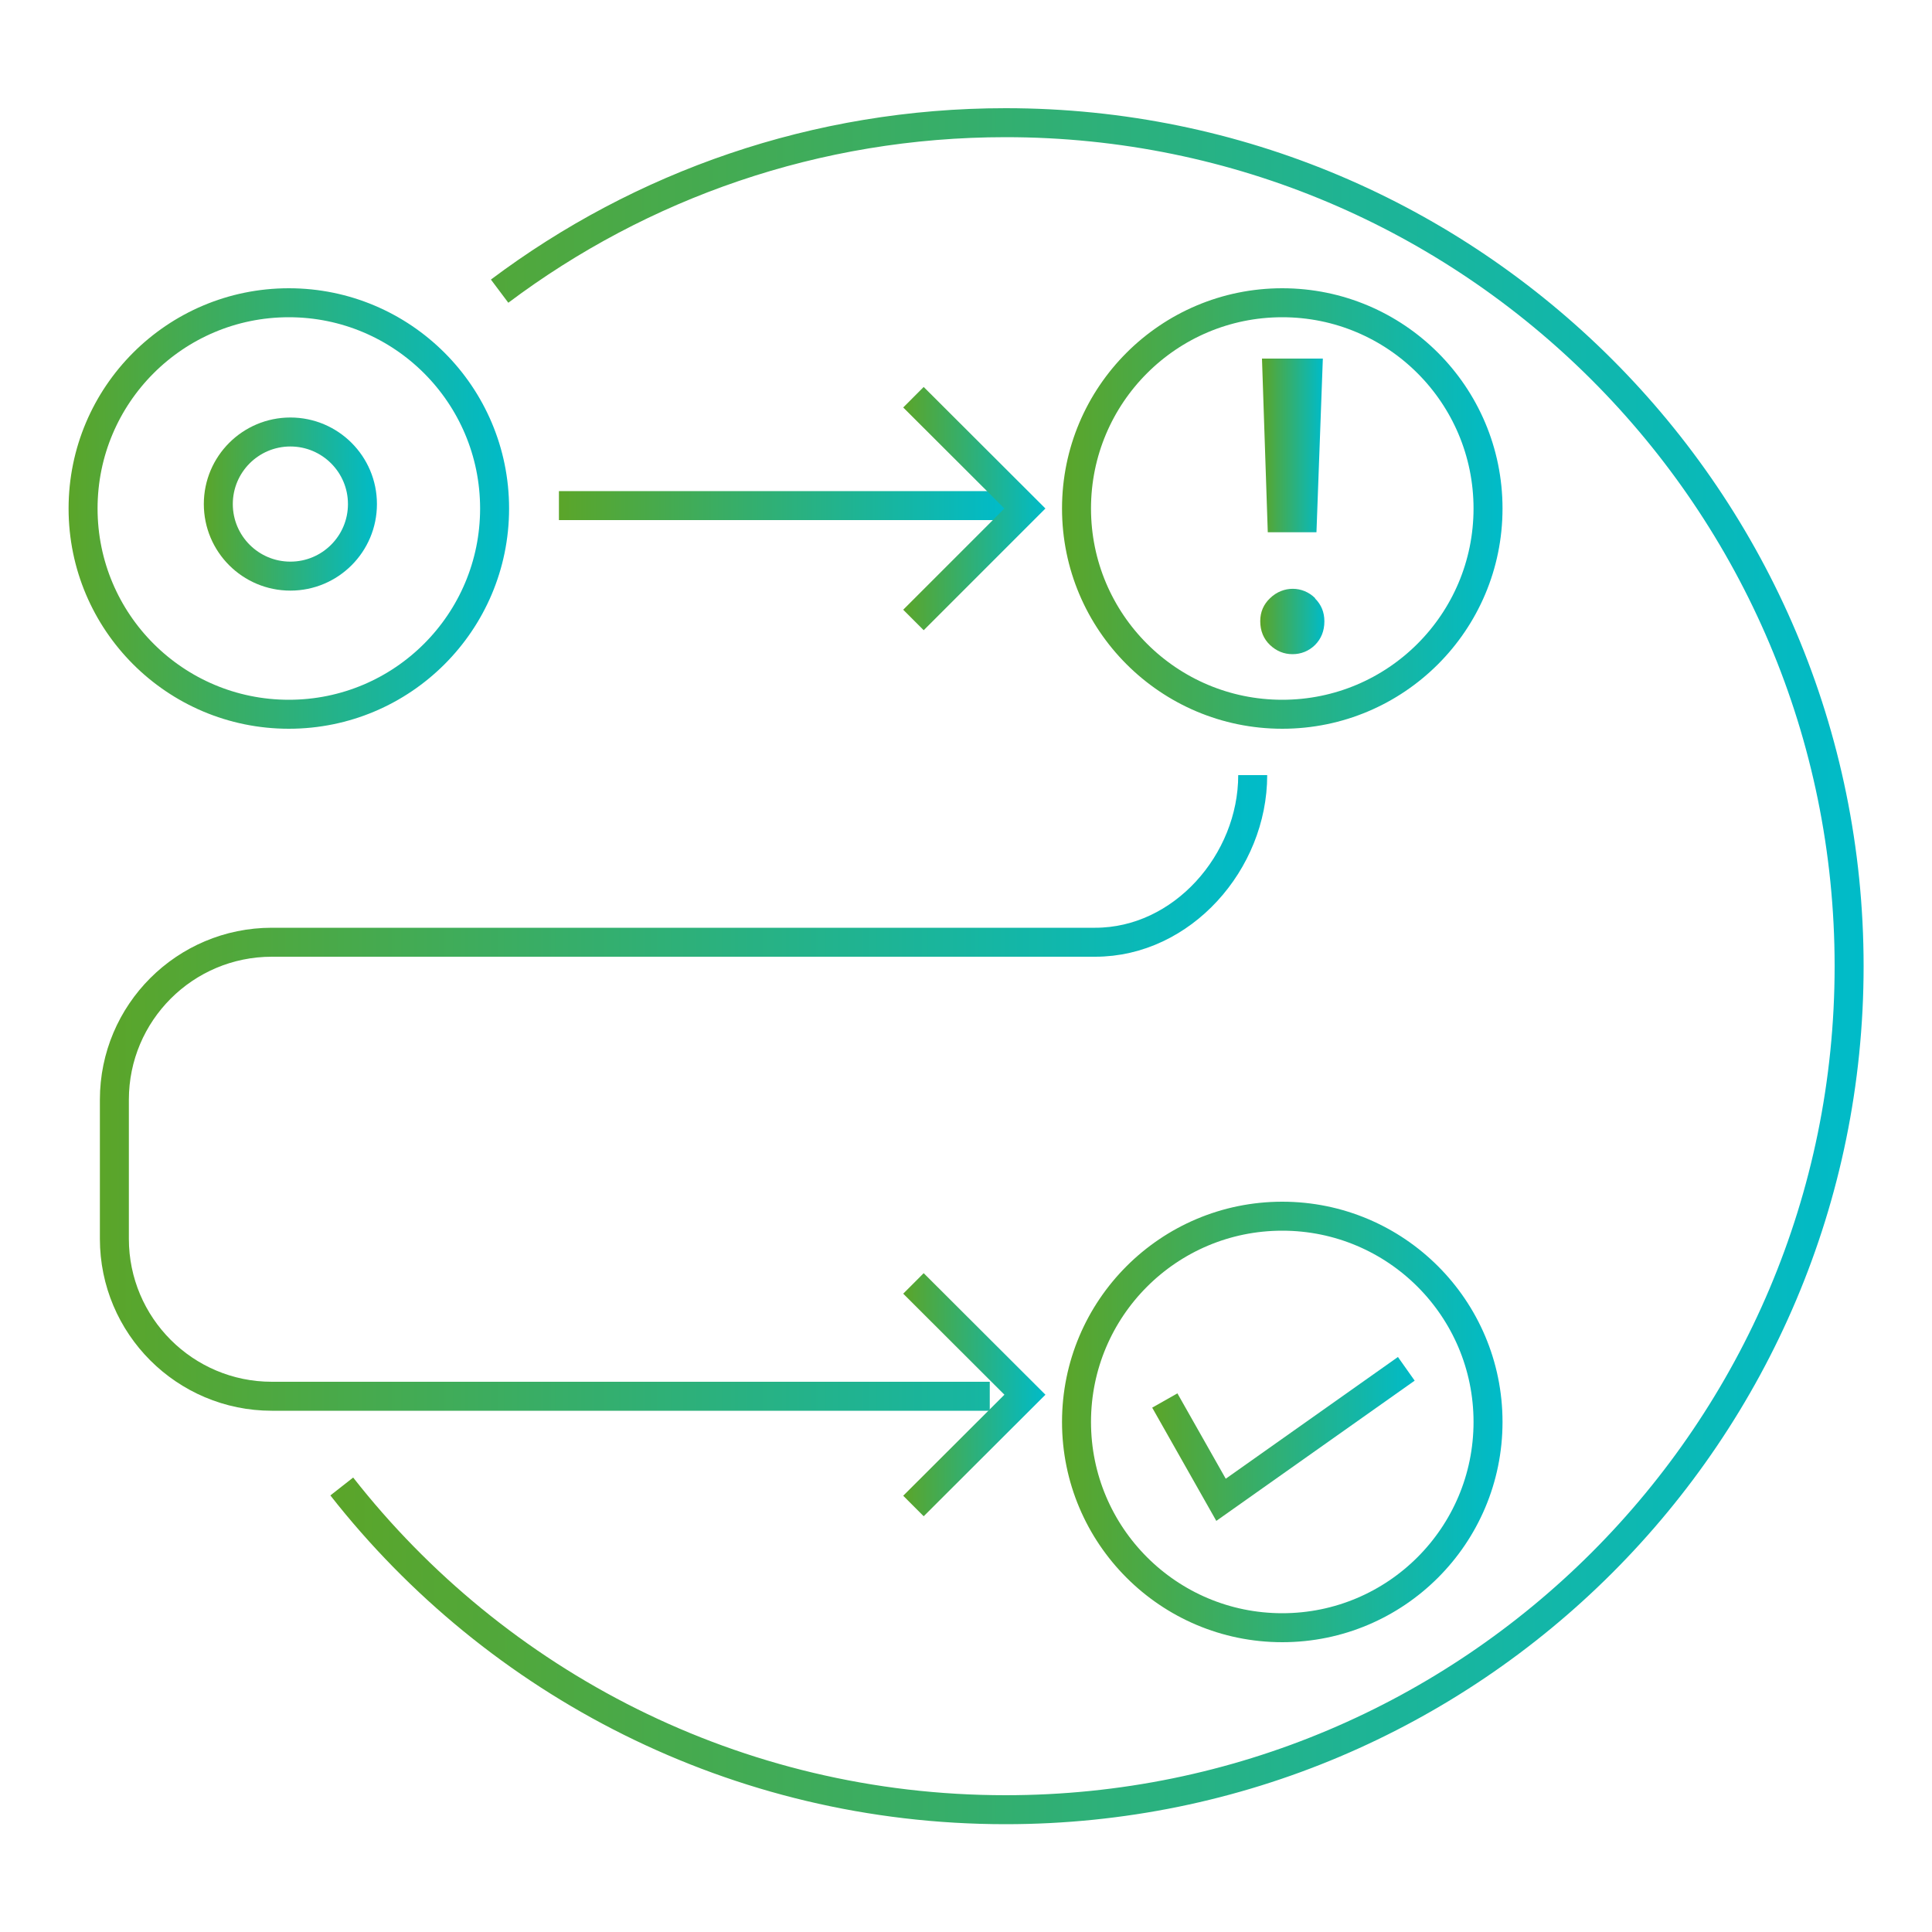
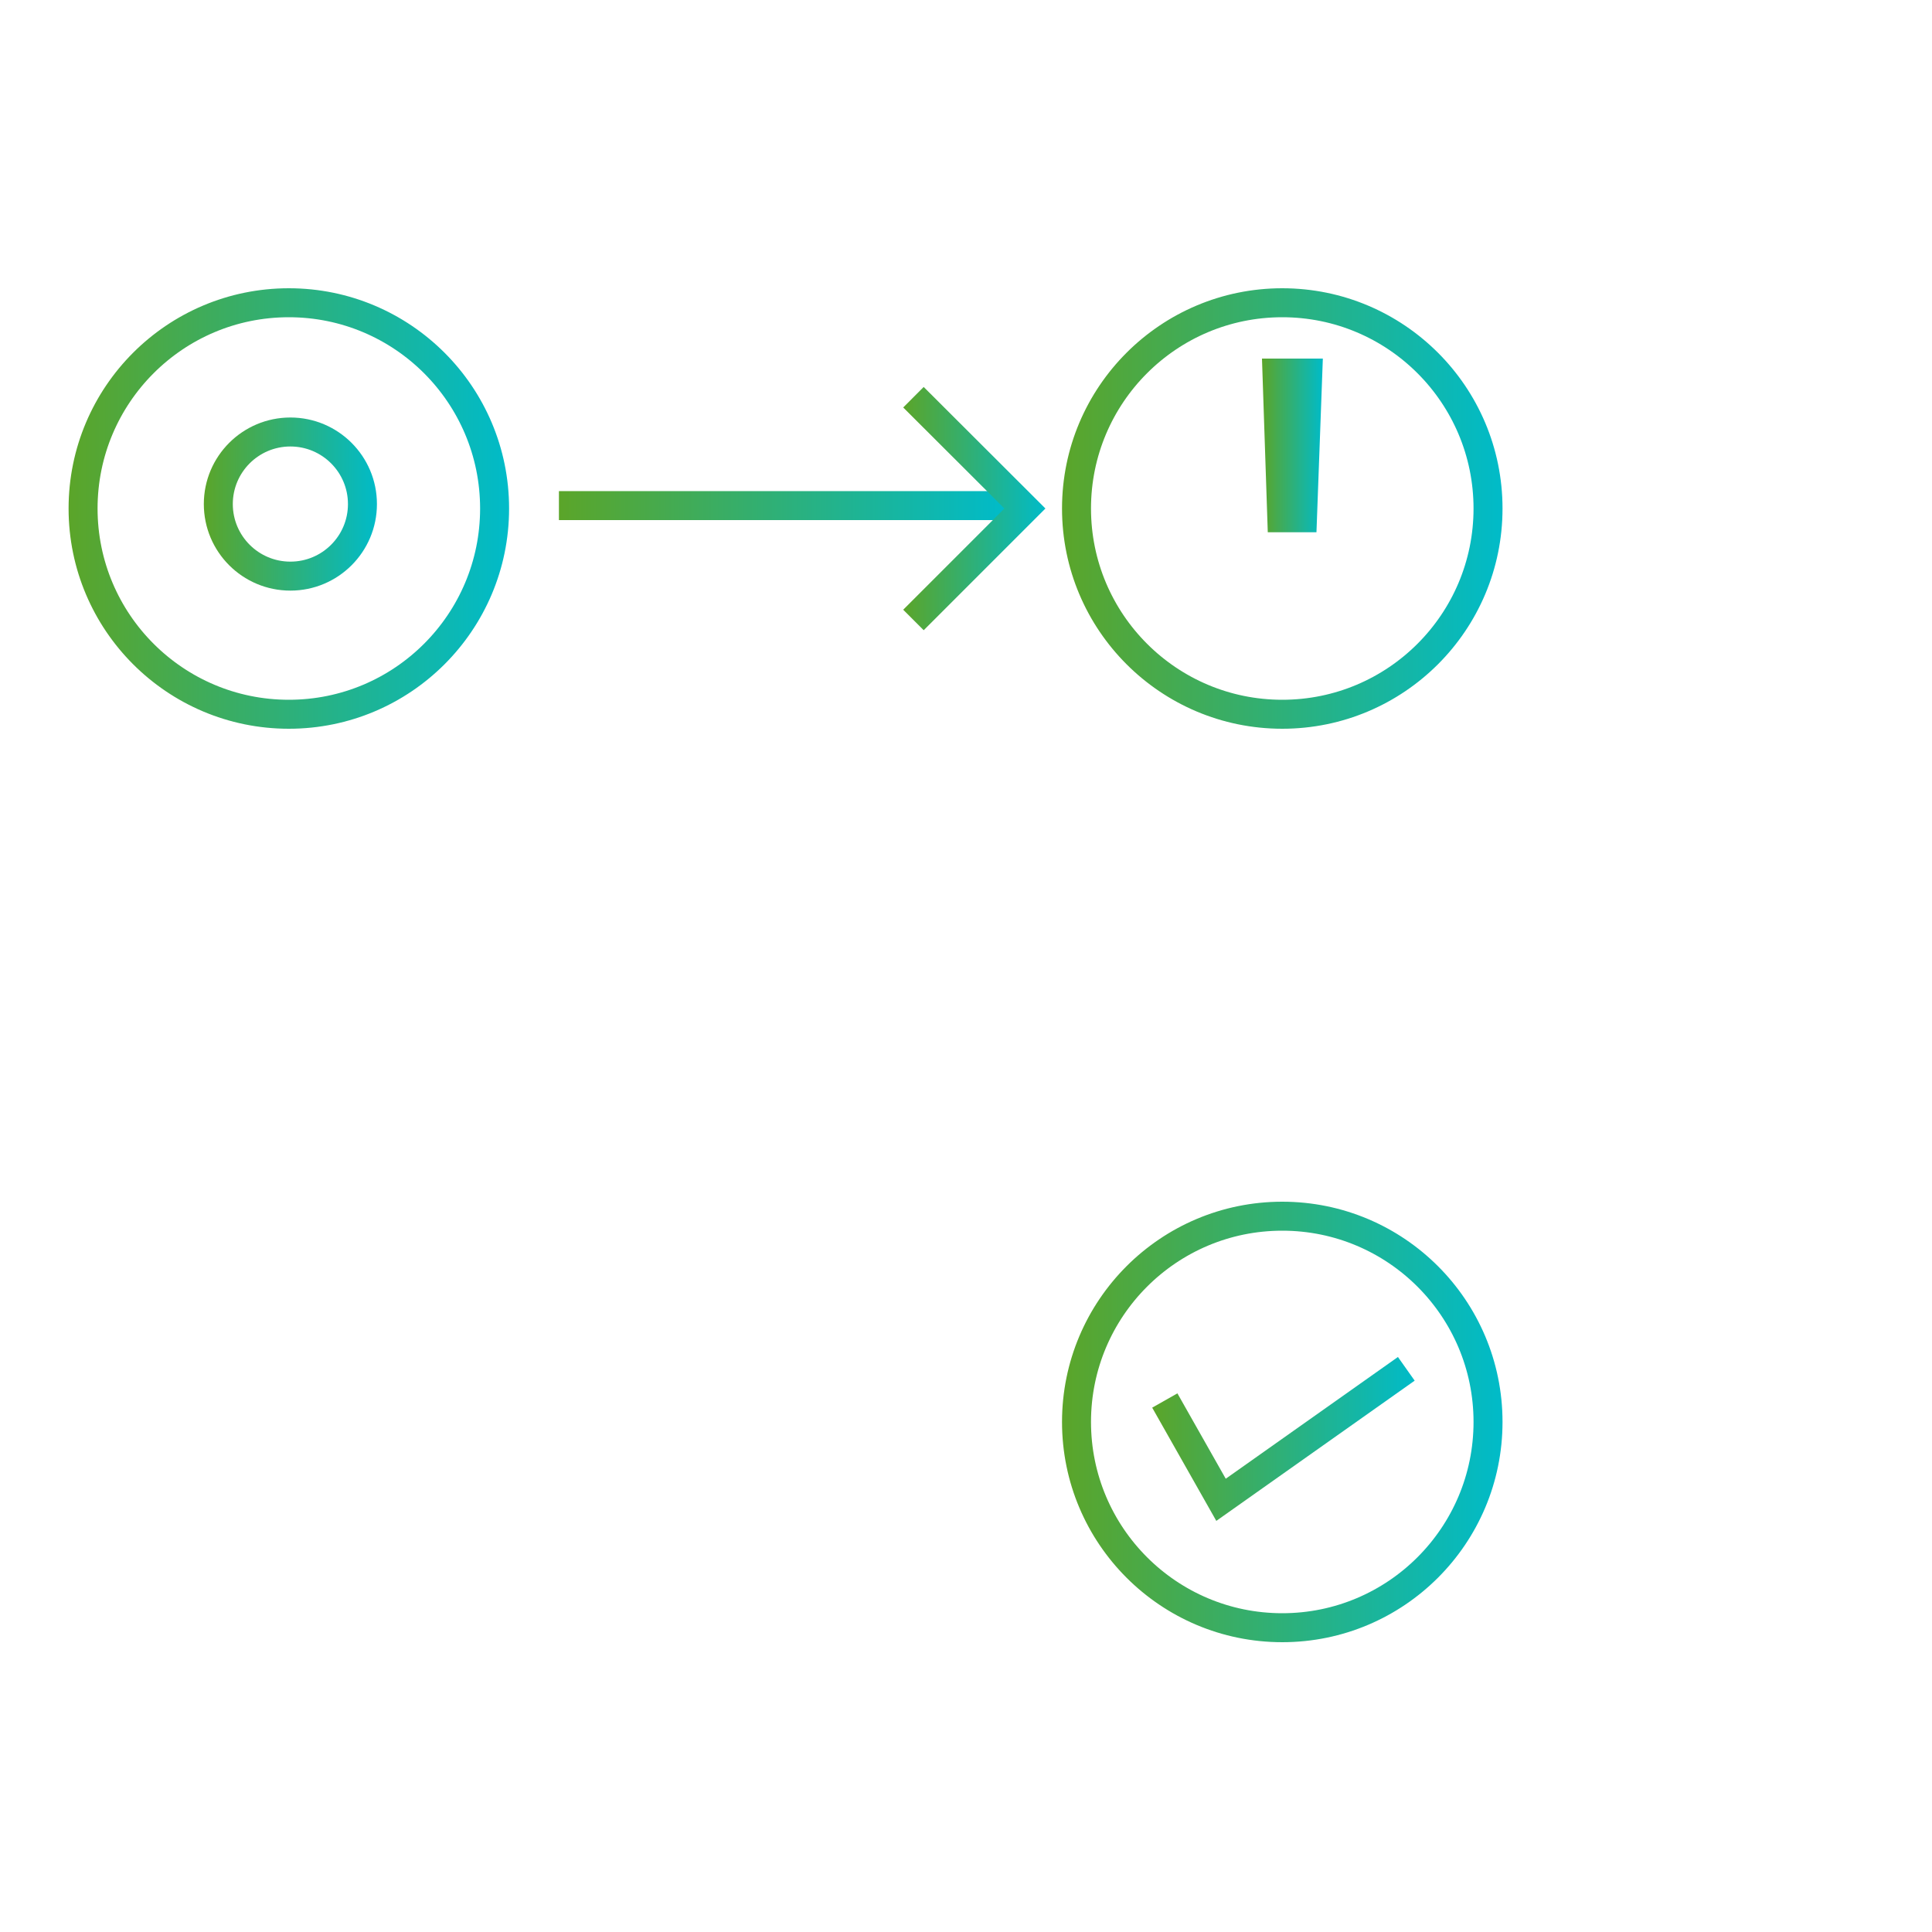
<svg xmlns="http://www.w3.org/2000/svg" xmlns:xlink="http://www.w3.org/1999/xlink" id="a" width="100" height="100" viewBox="0 0 100 100">
  <defs>
    <linearGradient id="b" x1="3.55" y1="26.32" x2="26.34" y2="26.32" gradientUnits="userSpaceOnUse">
      <stop offset="0" stop-color="#5ba529" />
      <stop offset="1" stop-color="#00bbc9" />
    </linearGradient>
    <linearGradient id="c" x1="54.98" x2="77.77" xlink:href="#b" />
    <linearGradient id="d" x1="54.98" y1="73.6" x2="77.77" y2="73.6" xlink:href="#b" />
    <linearGradient id="e" x1="28.93" y1="26.17" x2="52.02" y2="26.17" xlink:href="#b" />
    <linearGradient id="f" x1="5.16" y1="56.57" x2="65.59" y2="56.57" xlink:href="#b" />
    <linearGradient id="g" x1="17.09" y1="50" x2="96.45" y2="50" xlink:href="#b" />
    <linearGradient id="h" x1="46.75" y1="26.32" x2="54.11" y2="26.32" xlink:href="#b" />
    <linearGradient id="i" x1="46.75" y1="72.19" x2="54.11" y2="72.19" xlink:href="#b" />
    <linearGradient id="j" x1="65.32" y1="23.06" x2="68.47" y2="23.06" xlink:href="#b" />
    <linearGradient id="k" x1="65.23" y1="32.16" x2="68.56" y2="32.16" xlink:href="#b" />
    <linearGradient id="l" x1="59.64" y1="74.48" x2="73.23" y2="74.48" xlink:href="#b" />
    <linearGradient id="m" x1="10.54" y1="26.09" x2="19.51" y2="26.09" xlink:href="#b" />
  </defs>
  <circle cx="14.95" cy="26.32" r="10.65" fill="none" stroke="url(#b)" stroke-miterlimit="10" stroke-width="1.5" />
  <circle cx="66.37" cy="26.32" r="10.65" fill="none" stroke="url(#c)" stroke-miterlimit="10" stroke-width="1.5" />
  <circle cx="66.37" cy="73.6" r="10.65" fill="none" stroke="url(#d)" stroke-miterlimit="10" stroke-width="1.5" />
  <line x1="28.93" y1="26.17" x2="52.02" y2="26.17" fill="none" stroke="url(#e)" stroke-miterlimit="10" stroke-width="1.5" />
-   <path d="m64.84,40.12h0c0,4.5-3.65,8.65-8.15,8.65H14.07c-4.5,0-8.15,3.65-8.15,8.15v7.2c0,4.5,3.65,8.15,8.15,8.15h37.16" fill="none" stroke="url(#f)" stroke-miterlimit="10" stroke-width="1.5" />
-   <path d="m25.86,15.07c7.3-5.48,16.36-8.72,26.19-8.72,24.11,0,43.66,19.55,43.66,43.66s-19.55,43.66-43.66,43.66c-13.95,0-26.37-6.54-34.36-16.73" fill="none" stroke="url(#g)" stroke-miterlimit="10" stroke-width="1.5" />
  <polyline points="47.28 20.56 53.05 26.32 47.28 32.09" fill="none" stroke="url(#h)" stroke-miterlimit="10" stroke-width="1.5" />
-   <polyline points="47.28 66.43 53.05 72.19 47.28 77.95" fill="none" stroke="url(#i)" stroke-miterlimit="10" stroke-width="1.5" />
  <polygon points="68.14 27.55 68.47 18.56 65.32 18.56 65.62 27.55 68.14 27.55" fill="url(#j)" stroke-width="0" />
-   <path d="m68.07,30.96c-.64-.64-1.66-.65-2.33,0-.34.32-.51.72-.51,1.19,0,.5.17.92.51,1.24.33.31.72.47,1.16.47s.84-.16,1.16-.47c.32-.32.49-.73.49-1.23,0-.47-.16-.86-.48-1.18Z" fill="url(#k)" stroke-width="0" />
  <polyline points="60.29 72.49 63.2 77.63 72.79 70.85" fill="none" stroke="url(#l)" stroke-miterlimit="10" stroke-width="1.5" />
  <circle cx="15.03" cy="26.09" r="3.73" fill="none" stroke="url(#m)" stroke-miterlimit="10" stroke-width="1.5" />
</svg>